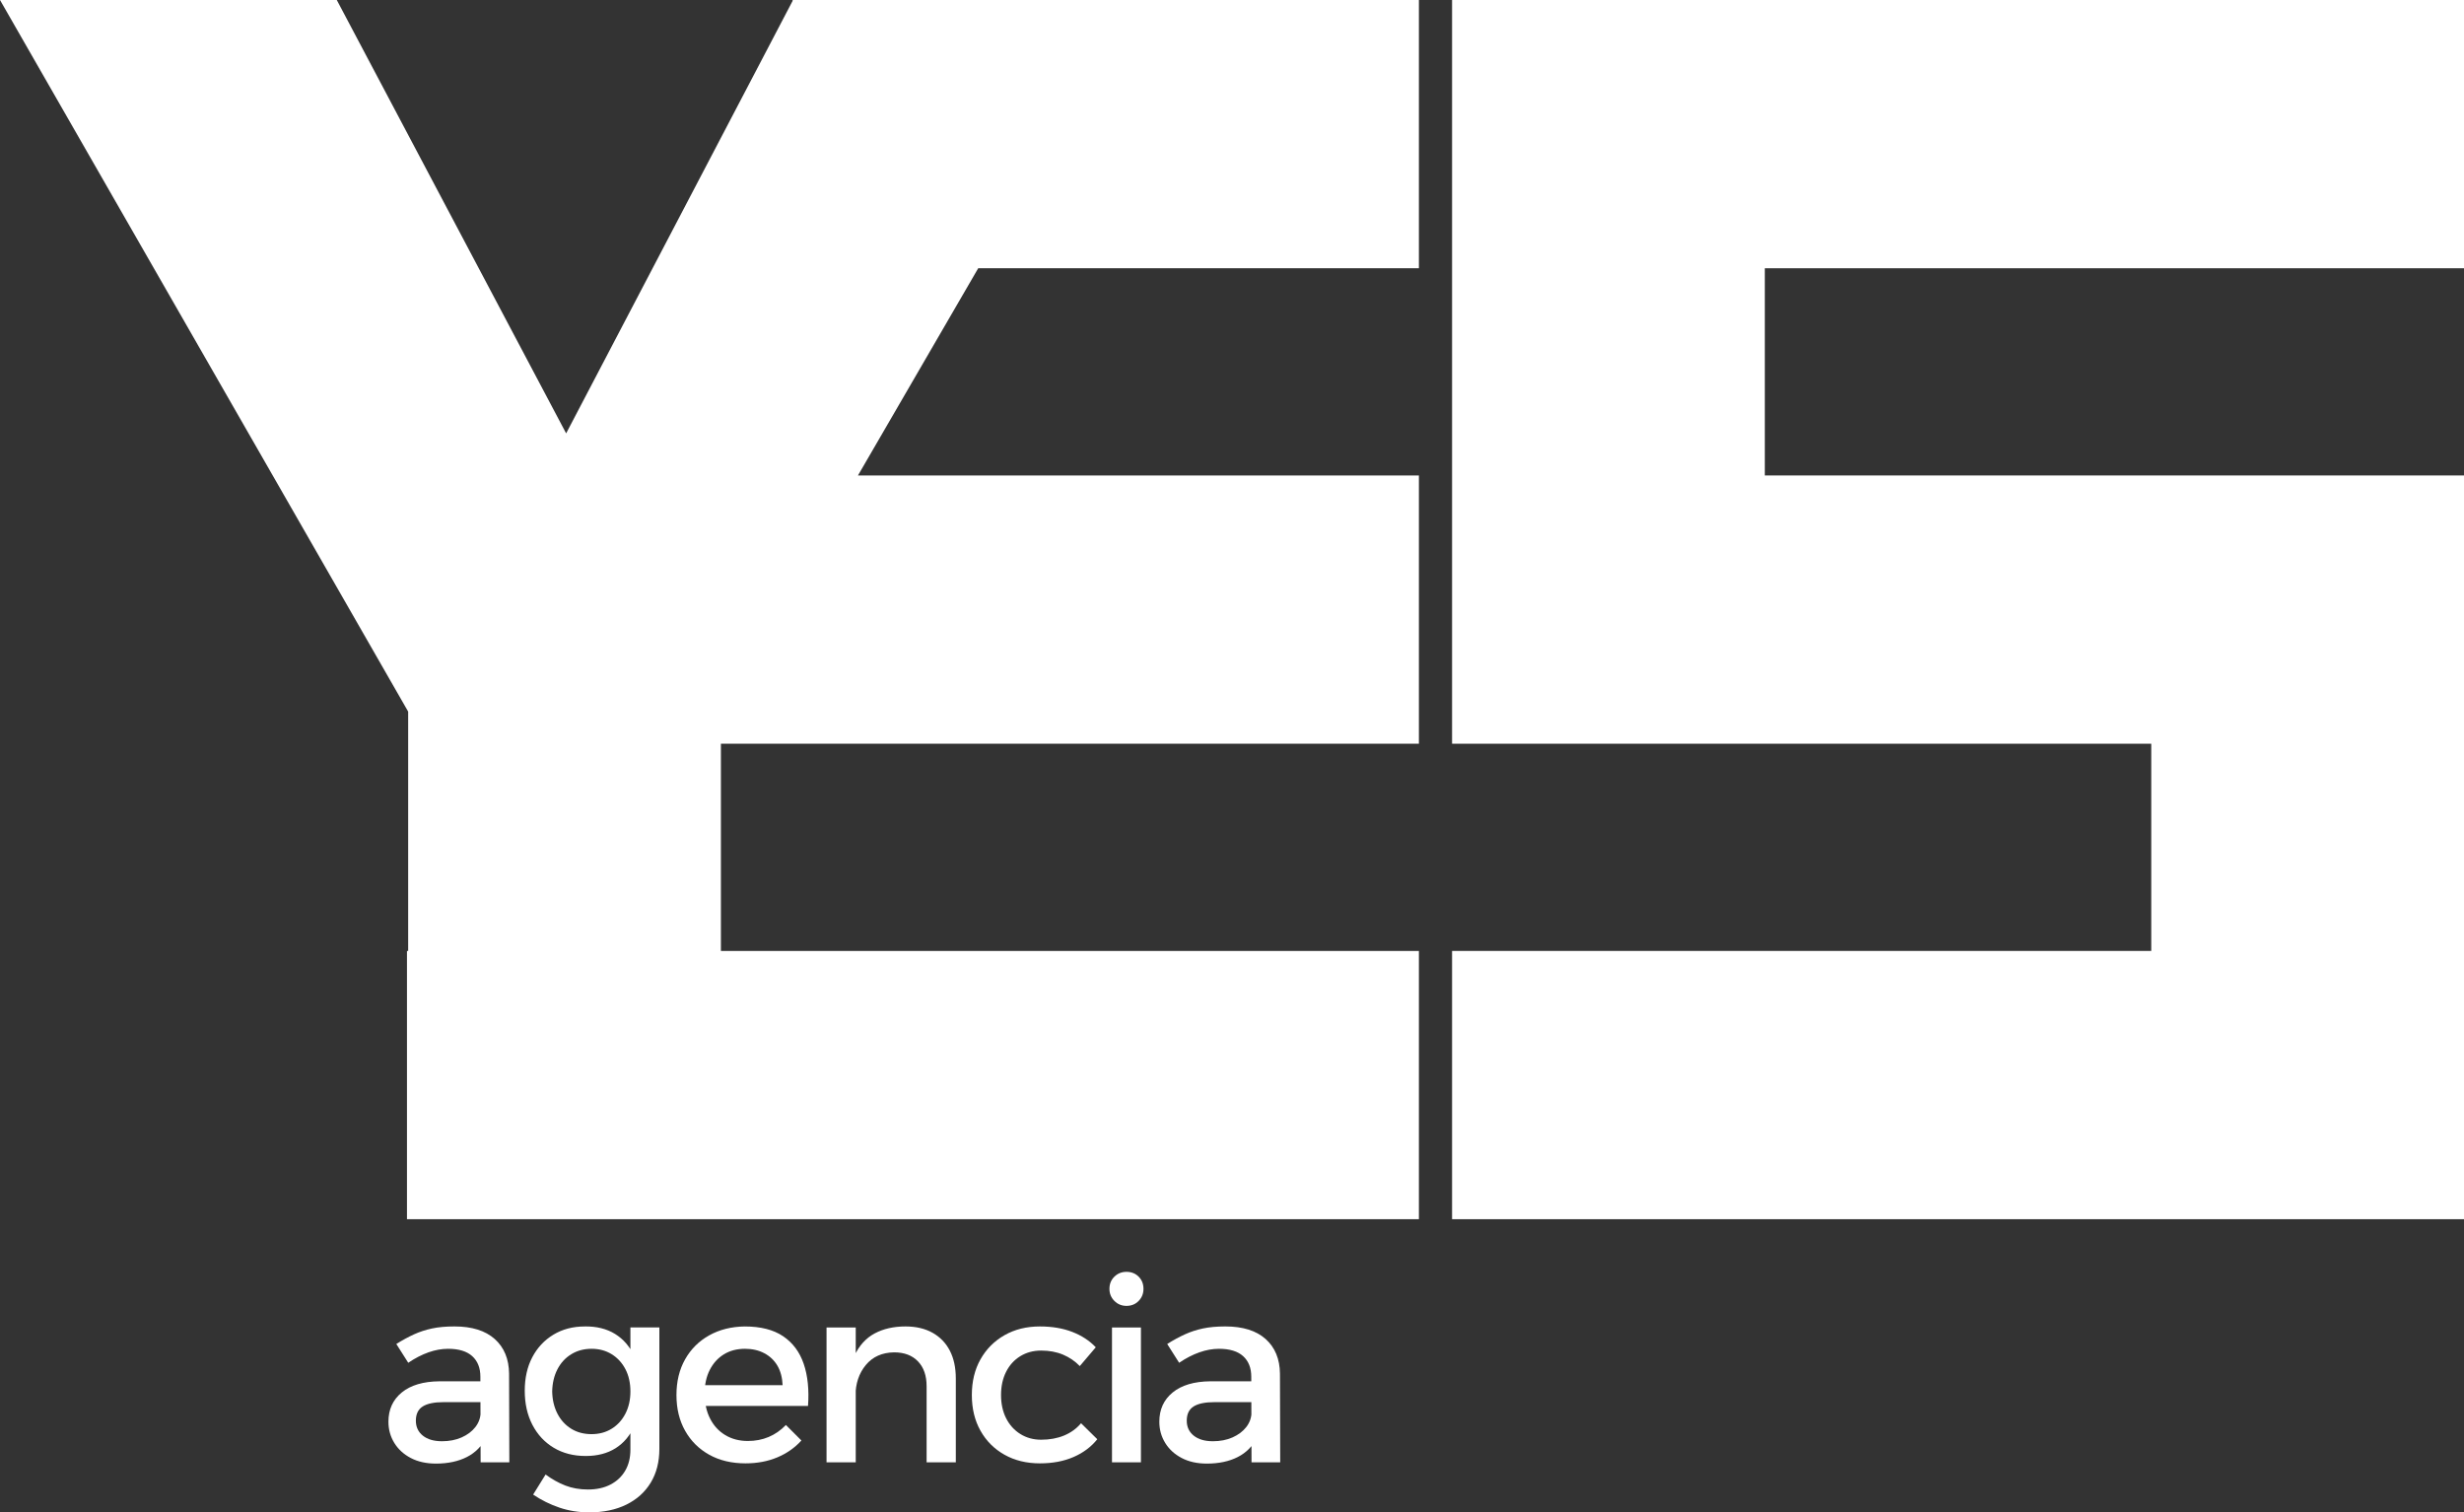
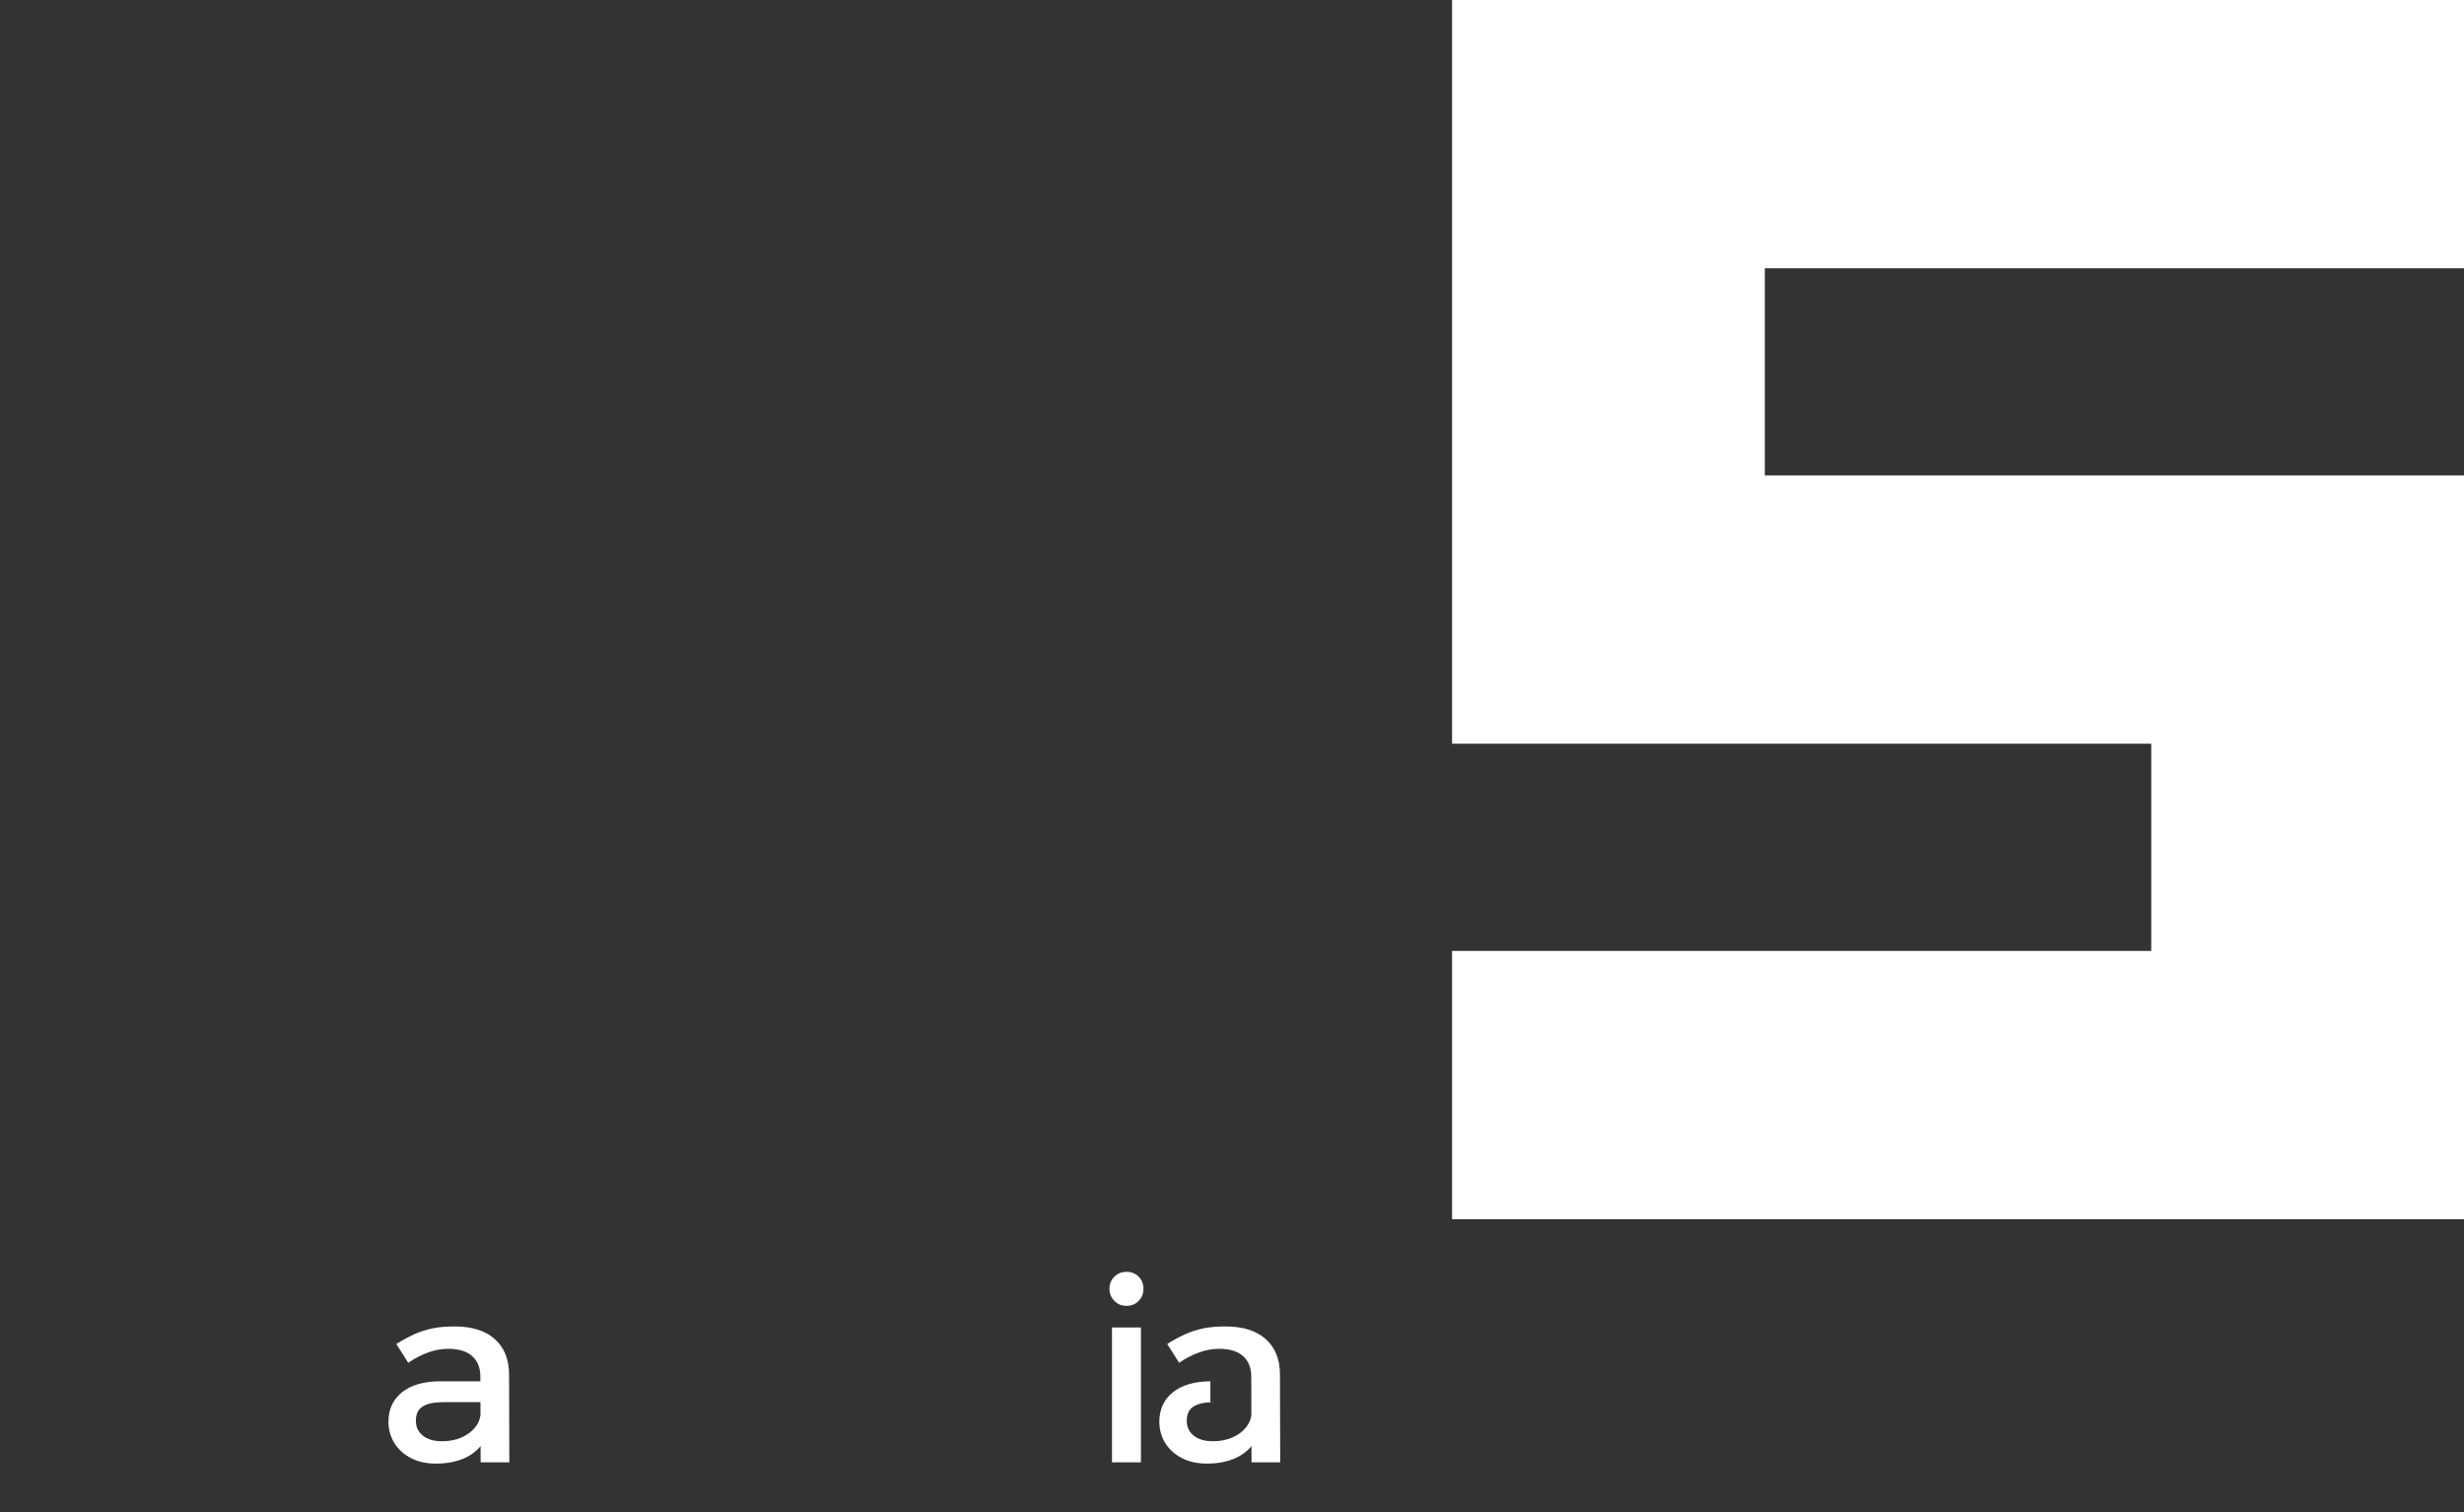
<svg xmlns="http://www.w3.org/2000/svg" id="Capa_1" version="1.1" viewBox="0 0 306.951 188.391">
  <rect x="0" y="0" width="306.951" height="188.391" fill="#333333" stroke="none" />
  <defs>
    <style>
      .st0 {
        fill: #fff;
      }
    </style>
  </defs>
  <g>
    <polygon class="st0" points="306.951 33.416 306.951 0 180.891 0 180.891 2.177 180.891 13.891 180.891 33.416 180.891 59.227 180.891 69.604 180.891 92.643 212.674 92.643 267.991 92.643 267.991 118.455 180.891 118.455 180.891 151.871 306.951 151.871 306.951 149.694 306.951 138.824 306.951 118.455 306.951 92.643 306.951 83.11 306.951 59.227 275.168 59.227 219.851 59.227 219.851 33.416 306.951 33.416" />
-     <polygon class="st0" points="98.797 0 98.739 0 98.739 .11 70.527 53.985 41.955 0 0 0 50.847 88.643 50.847 118.455 50.698 118.455 50.698 151.871 50.847 151.871 89.807 151.871 176.758 151.871 176.758 118.455 89.807 118.455 89.807 92.643 176.758 92.643 176.758 59.227 106.879 59.227 121.859 33.416 176.758 33.416 176.758 0 141.253 0 98.797 0" />
  </g>
  <g>
    <path class="st0" d="M55.286,174.659c-1.182,0-2.057.18-2.626.538-.569.359-.854.949-.854,1.772,0,.78.29,1.402.87,1.866s1.377.696,2.39.696c.906,0,1.719-.158,2.436-.475s1.287-.743,1.709-1.281.644-1.145.664-1.819l.696,3.068c-.527,1.098-1.329,1.92-2.404,2.469-1.076.549-2.363.822-3.86.822-1.202,0-2.246-.231-3.133-.696-.886-.464-1.571-1.092-2.056-1.883-.486-.791-.729-1.671-.729-2.642,0-1.519.554-2.731,1.661-3.639,1.107-.906,2.674-1.371,4.699-1.392h5.568v2.594h-5.031ZM59.843,171.495c0-1.096-.338-1.95-1.013-2.562-.675-.611-1.677-.917-3.006-.917-.802,0-1.619.147-2.452.442-.833.296-1.672.728-2.515,1.298l-1.487-2.342c.78-.485,1.519-.886,2.215-1.202.695-.316,1.439-.559,2.23-.728s1.725-.254,2.8-.254c2.173,0,3.845.522,5.015,1.566,1.171,1.044,1.767,2.484,1.788,4.319l.031,11.042h-3.575l-.031-10.663Z" />
-     <path class="st0" d="M72.837,165.23c1.477-.021,2.737.291,3.781.934,1.044.644,1.84,1.566,2.389,2.769.548,1.202.812,2.647.791,4.335.021,1.688-.237,3.138-.775,4.351s-1.318,2.141-2.341,2.784c-1.023.644-2.263.965-3.718.965-1.519,0-2.848-.343-3.987-1.028-1.139-.686-2.024-1.64-2.657-2.863s-.949-2.637-.949-4.24c0-1.582.311-2.969.934-4.16.622-1.191,1.497-2.13,2.626-2.816,1.128-.685,2.431-1.028,3.907-1.028ZM82.14,180.481c0,1.624-.359,3.026-1.076,4.208-.718,1.181-1.729,2.093-3.037,2.736-1.309.644-2.848.966-4.62.966-1.308,0-2.542-.195-3.701-.586-1.16-.391-2.258-.934-3.291-1.629l1.551-2.5c.801.591,1.624,1.049,2.468,1.377.843.326,1.782.49,2.815.49,1.076,0,2.01-.206,2.801-.617s1.402-.986,1.835-1.725c.432-.738.648-1.613.648-2.626v-15.219h3.607v15.124ZM73.692,168.015c-.949,0-1.793.227-2.531.68-.738.454-1.313,1.081-1.725,1.883s-.628,1.72-.648,2.753c.021,1.033.237,1.951.648,2.752.411.802.981,1.43,1.709,1.883.728.454,1.576.681,2.547.681.949,0,1.788-.227,2.516-.681.728-.453,1.297-1.081,1.708-1.883.411-.801.617-1.719.617-2.752,0-1.055-.206-1.978-.617-2.769s-.98-1.413-1.708-1.867c-.728-.453-1.566-.68-2.516-.68Z" />
-     <path class="st0" d="M97.494,172.54c-.043-.949-.259-1.757-.648-2.421-.391-.664-.934-1.181-1.63-1.55s-1.498-.554-2.404-.554c-1.013,0-1.894.231-2.643.695-.749.465-1.334,1.113-1.756,1.946s-.633,1.809-.633,2.927c0,1.202.227,2.246.681,3.132.453.887,1.086,1.572,1.898,2.057.812.485,1.745.728,2.8.728,1.877,0,3.459-.664,4.746-1.993l1.93,1.931c-.822.907-1.824,1.608-3.006,2.104-1.181.496-2.499.744-3.954.744-1.73,0-3.238-.358-4.525-1.076-1.286-.717-2.288-1.714-3.005-2.99-.718-1.275-1.076-2.757-1.076-4.445,0-1.688.358-3.169,1.076-4.445.717-1.275,1.719-2.272,3.005-2.99,1.287-.717,2.764-1.086,4.43-1.107,1.982,0,3.575.407,4.778,1.219,1.202.812,2.057,1.956,2.562,3.433s.686,3.228.538,5.252h-13.447v-2.594h10.283Z" />
-     <path class="st0" d="M102.965,165.357h3.639v16.801h-3.639v-16.801ZM115.431,172.666c0-1.308-.358-2.336-1.075-3.085-.718-.748-1.709-1.123-2.975-1.123-1.498.021-2.674.549-3.527,1.582-.854,1.034-1.282,2.32-1.282,3.86h-1.012c0-2.089.295-3.766.886-5.031.59-1.266,1.429-2.188,2.516-2.769,1.086-.579,2.367-.87,3.844-.87,1.308,0,2.431.265,3.37.791.938.528,1.655,1.271,2.151,2.231.495.96.743,2.114.743,3.464v10.441h-3.639v-9.492Z" />
-     <path class="st0" d="M134.513,170.167c-.591-.612-1.287-1.086-2.089-1.424s-1.708-.507-2.721-.507c-.971,0-1.835.232-2.595.696-.759.464-1.35,1.113-1.771,1.946s-.633,1.798-.633,2.895c0,1.098.211,2.062.633,2.896s1.013,1.487,1.771,1.961c.76.475,1.624.712,2.595.712,1.055,0,2.004-.174,2.848-.521.844-.349,1.55-.859,2.12-1.534l2.024,1.993c-.759.949-1.745,1.688-2.958,2.215s-2.61.791-4.192.791c-1.667,0-3.138-.358-4.414-1.076-1.276-.717-2.272-1.714-2.989-2.99-.718-1.275-1.076-2.757-1.076-4.445,0-1.688.358-3.169,1.076-4.445.717-1.275,1.713-2.278,2.989-3.006s2.747-1.092,4.414-1.092c1.519,0,2.863.228,4.034.681,1.171.454,2.146,1.092,2.927,1.914l-1.993,2.342Z" />
    <path class="st0" d="M140.328,158.429c.611,0,1.117.2,1.519.601.4.401.601.907.601,1.519,0,.591-.2,1.092-.601,1.503-.401.412-.907.617-1.519.617-.591,0-1.092-.205-1.503-.617-.411-.411-.617-.912-.617-1.503,0-.611.206-1.117.617-1.519.411-.4.912-.601,1.503-.601ZM138.525,165.357h3.606v16.801h-3.606v-16.801Z" />
-     <path class="st0" d="M151.319,174.659c-1.182,0-2.057.18-2.626.538-.569.359-.854.949-.854,1.772,0,.78.29,1.402.87,1.866s1.377.696,2.39.696c.906,0,1.719-.158,2.436-.475s1.287-.743,1.709-1.281c.422-.538.643-1.145.665-1.819l.695,3.068c-.527,1.098-1.329,1.92-2.404,2.469-1.076.549-2.363.822-3.86.822-1.202,0-2.246-.231-3.133-.696-.886-.464-1.571-1.092-2.056-1.883-.486-.791-.729-1.671-.729-2.642,0-1.519.554-2.731,1.661-3.639,1.107-.906,2.674-1.371,4.699-1.392h5.569v2.594h-5.032ZM155.876,171.495c0-1.096-.338-1.95-1.013-2.562-.675-.611-1.677-.917-3.006-.917-.802,0-1.619.147-2.452.442-.833.296-1.672.728-2.515,1.298l-1.487-2.342c.78-.485,1.519-.886,2.215-1.202.695-.316,1.439-.559,2.23-.728s1.725-.254,2.8-.254c2.173,0,3.845.522,5.015,1.566s1.766,2.484,1.787,4.319l.031,11.042h-3.574l-.031-10.663Z" />
+     <path class="st0" d="M151.319,174.659c-1.182,0-2.057.18-2.626.538-.569.359-.854.949-.854,1.772,0,.78.29,1.402.87,1.866s1.377.696,2.39.696c.906,0,1.719-.158,2.436-.475s1.287-.743,1.709-1.281c.422-.538.643-1.145.665-1.819l.695,3.068c-.527,1.098-1.329,1.92-2.404,2.469-1.076.549-2.363.822-3.86.822-1.202,0-2.246-.231-3.133-.696-.886-.464-1.571-1.092-2.056-1.883-.486-.791-.729-1.671-.729-2.642,0-1.519.554-2.731,1.661-3.639,1.107-.906,2.674-1.371,4.699-1.392v2.594h-5.032ZM155.876,171.495c0-1.096-.338-1.95-1.013-2.562-.675-.611-1.677-.917-3.006-.917-.802,0-1.619.147-2.452.442-.833.296-1.672.728-2.515,1.298l-1.487-2.342c.78-.485,1.519-.886,2.215-1.202.695-.316,1.439-.559,2.23-.728s1.725-.254,2.8-.254c2.173,0,3.845.522,5.015,1.566s1.766,2.484,1.787,4.319l.031,11.042h-3.574l-.031-10.663Z" />
  </g>
</svg>